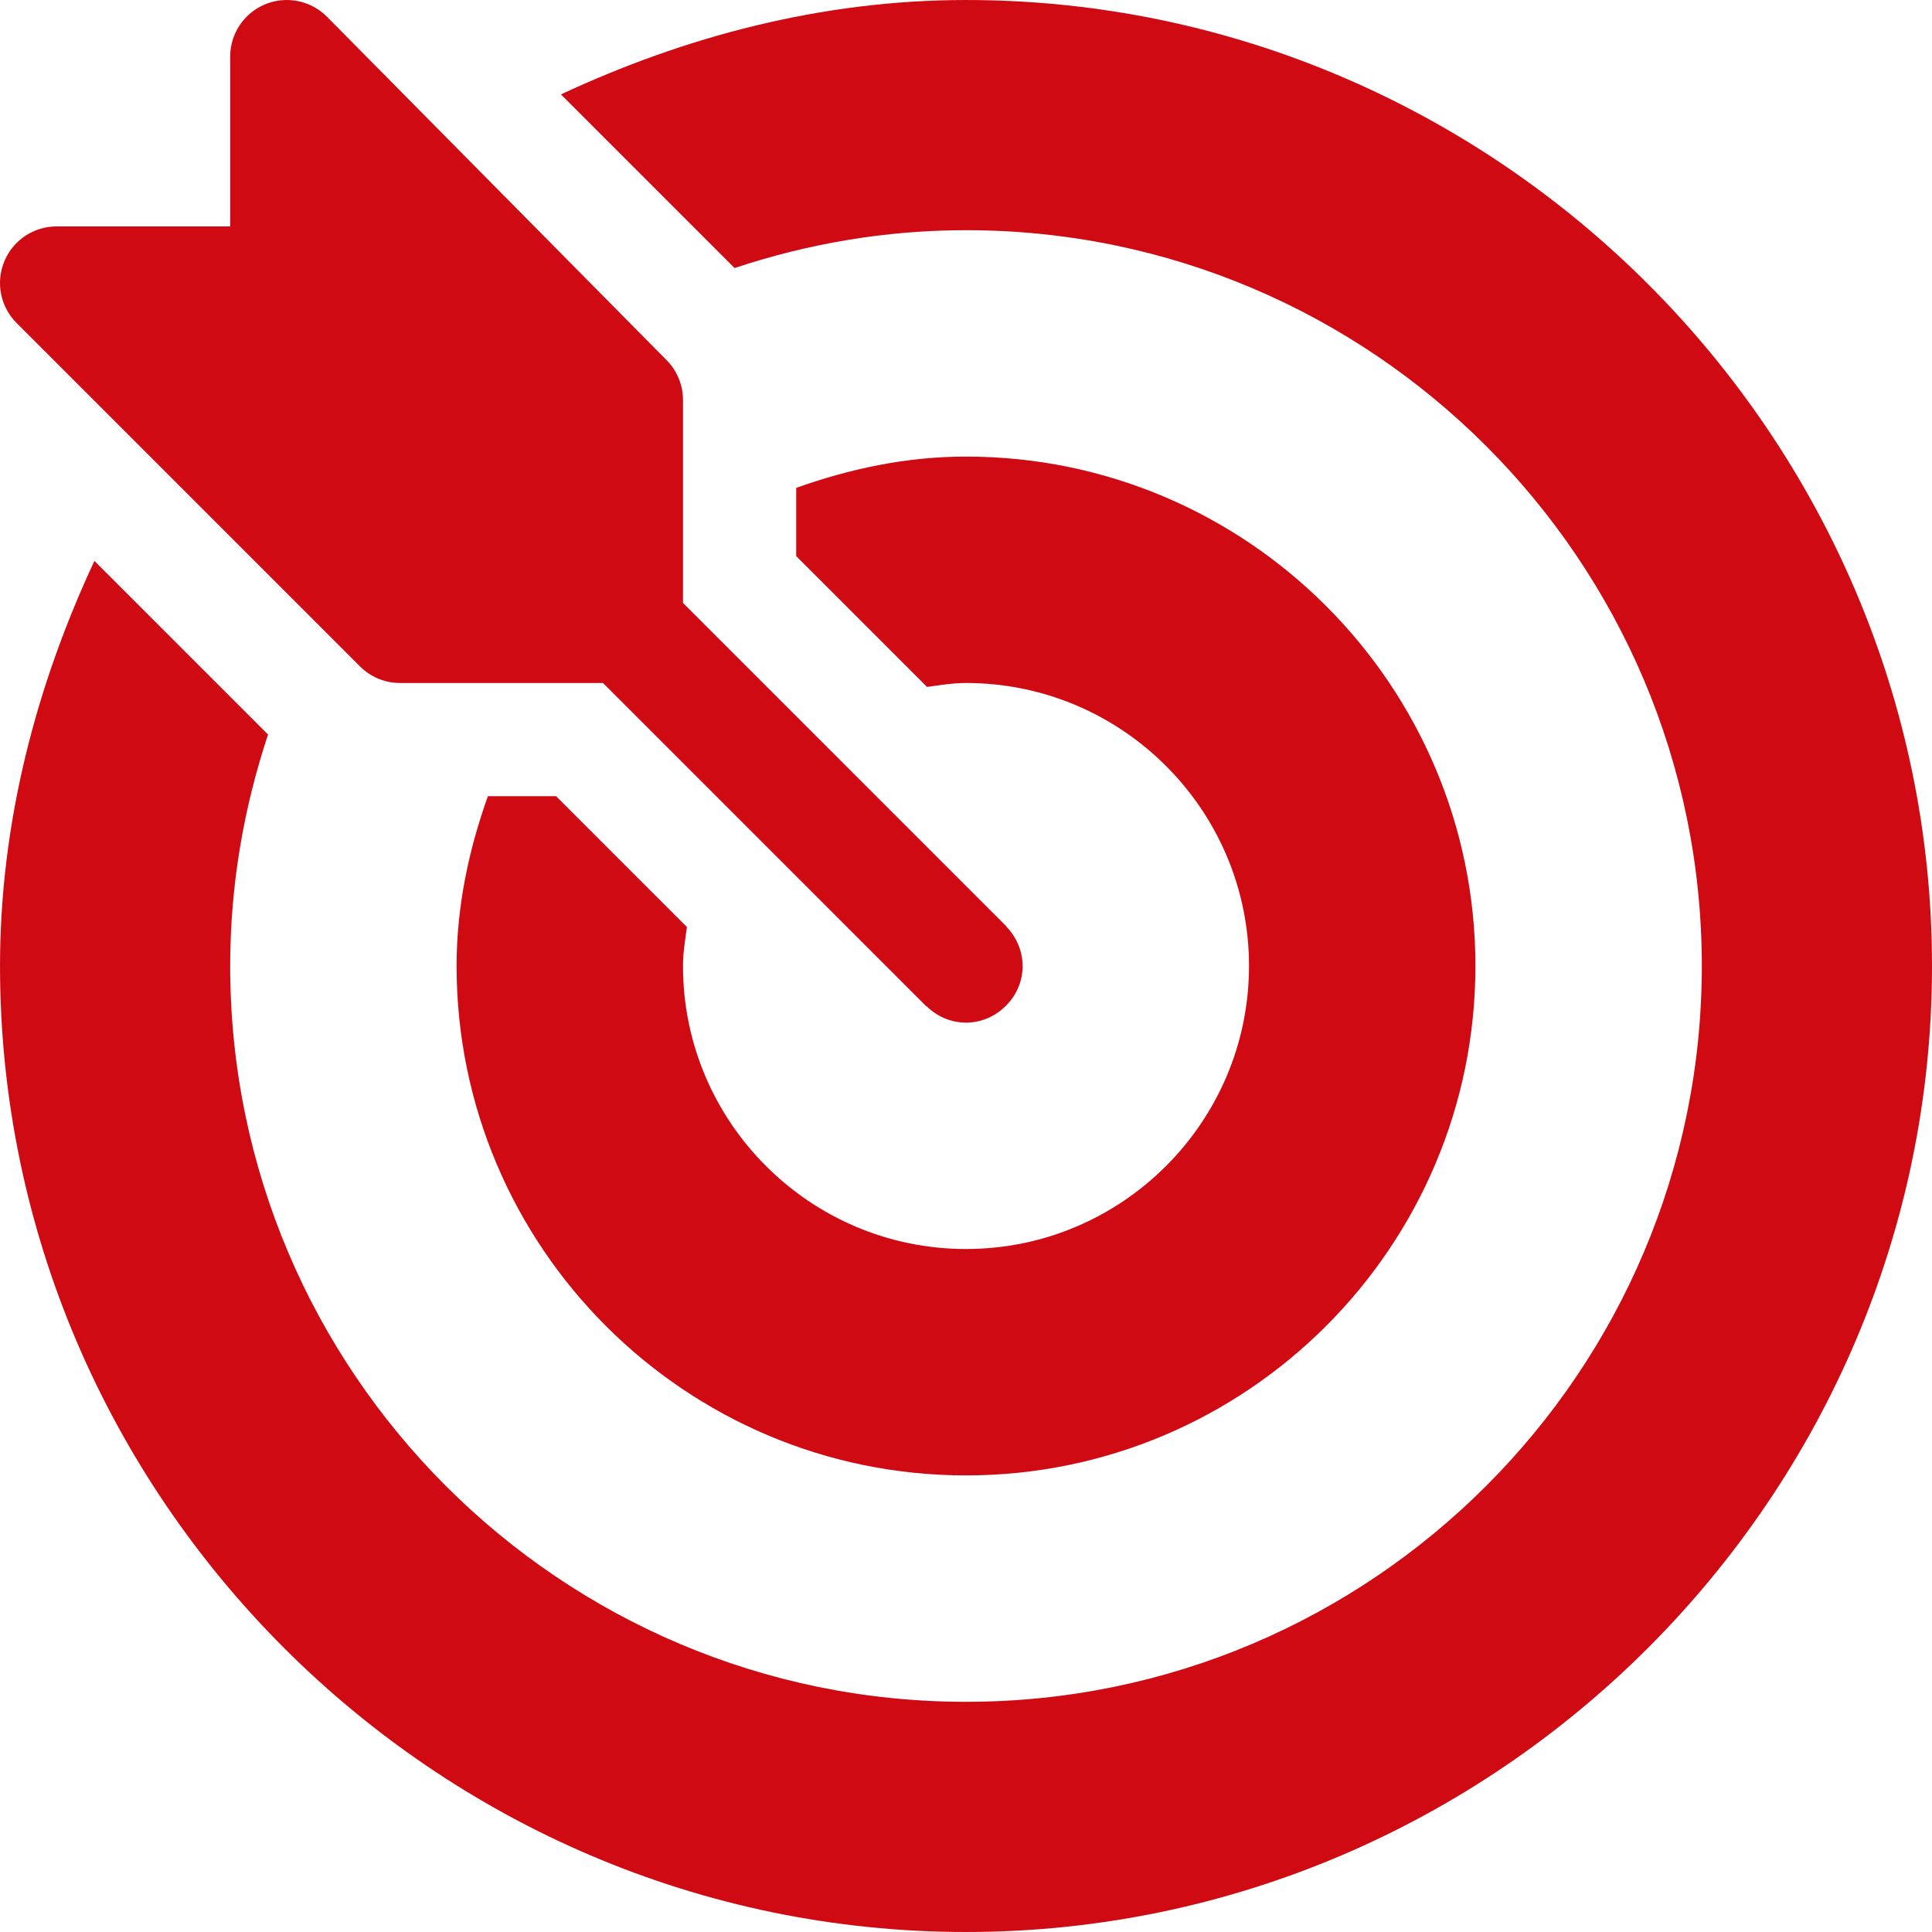
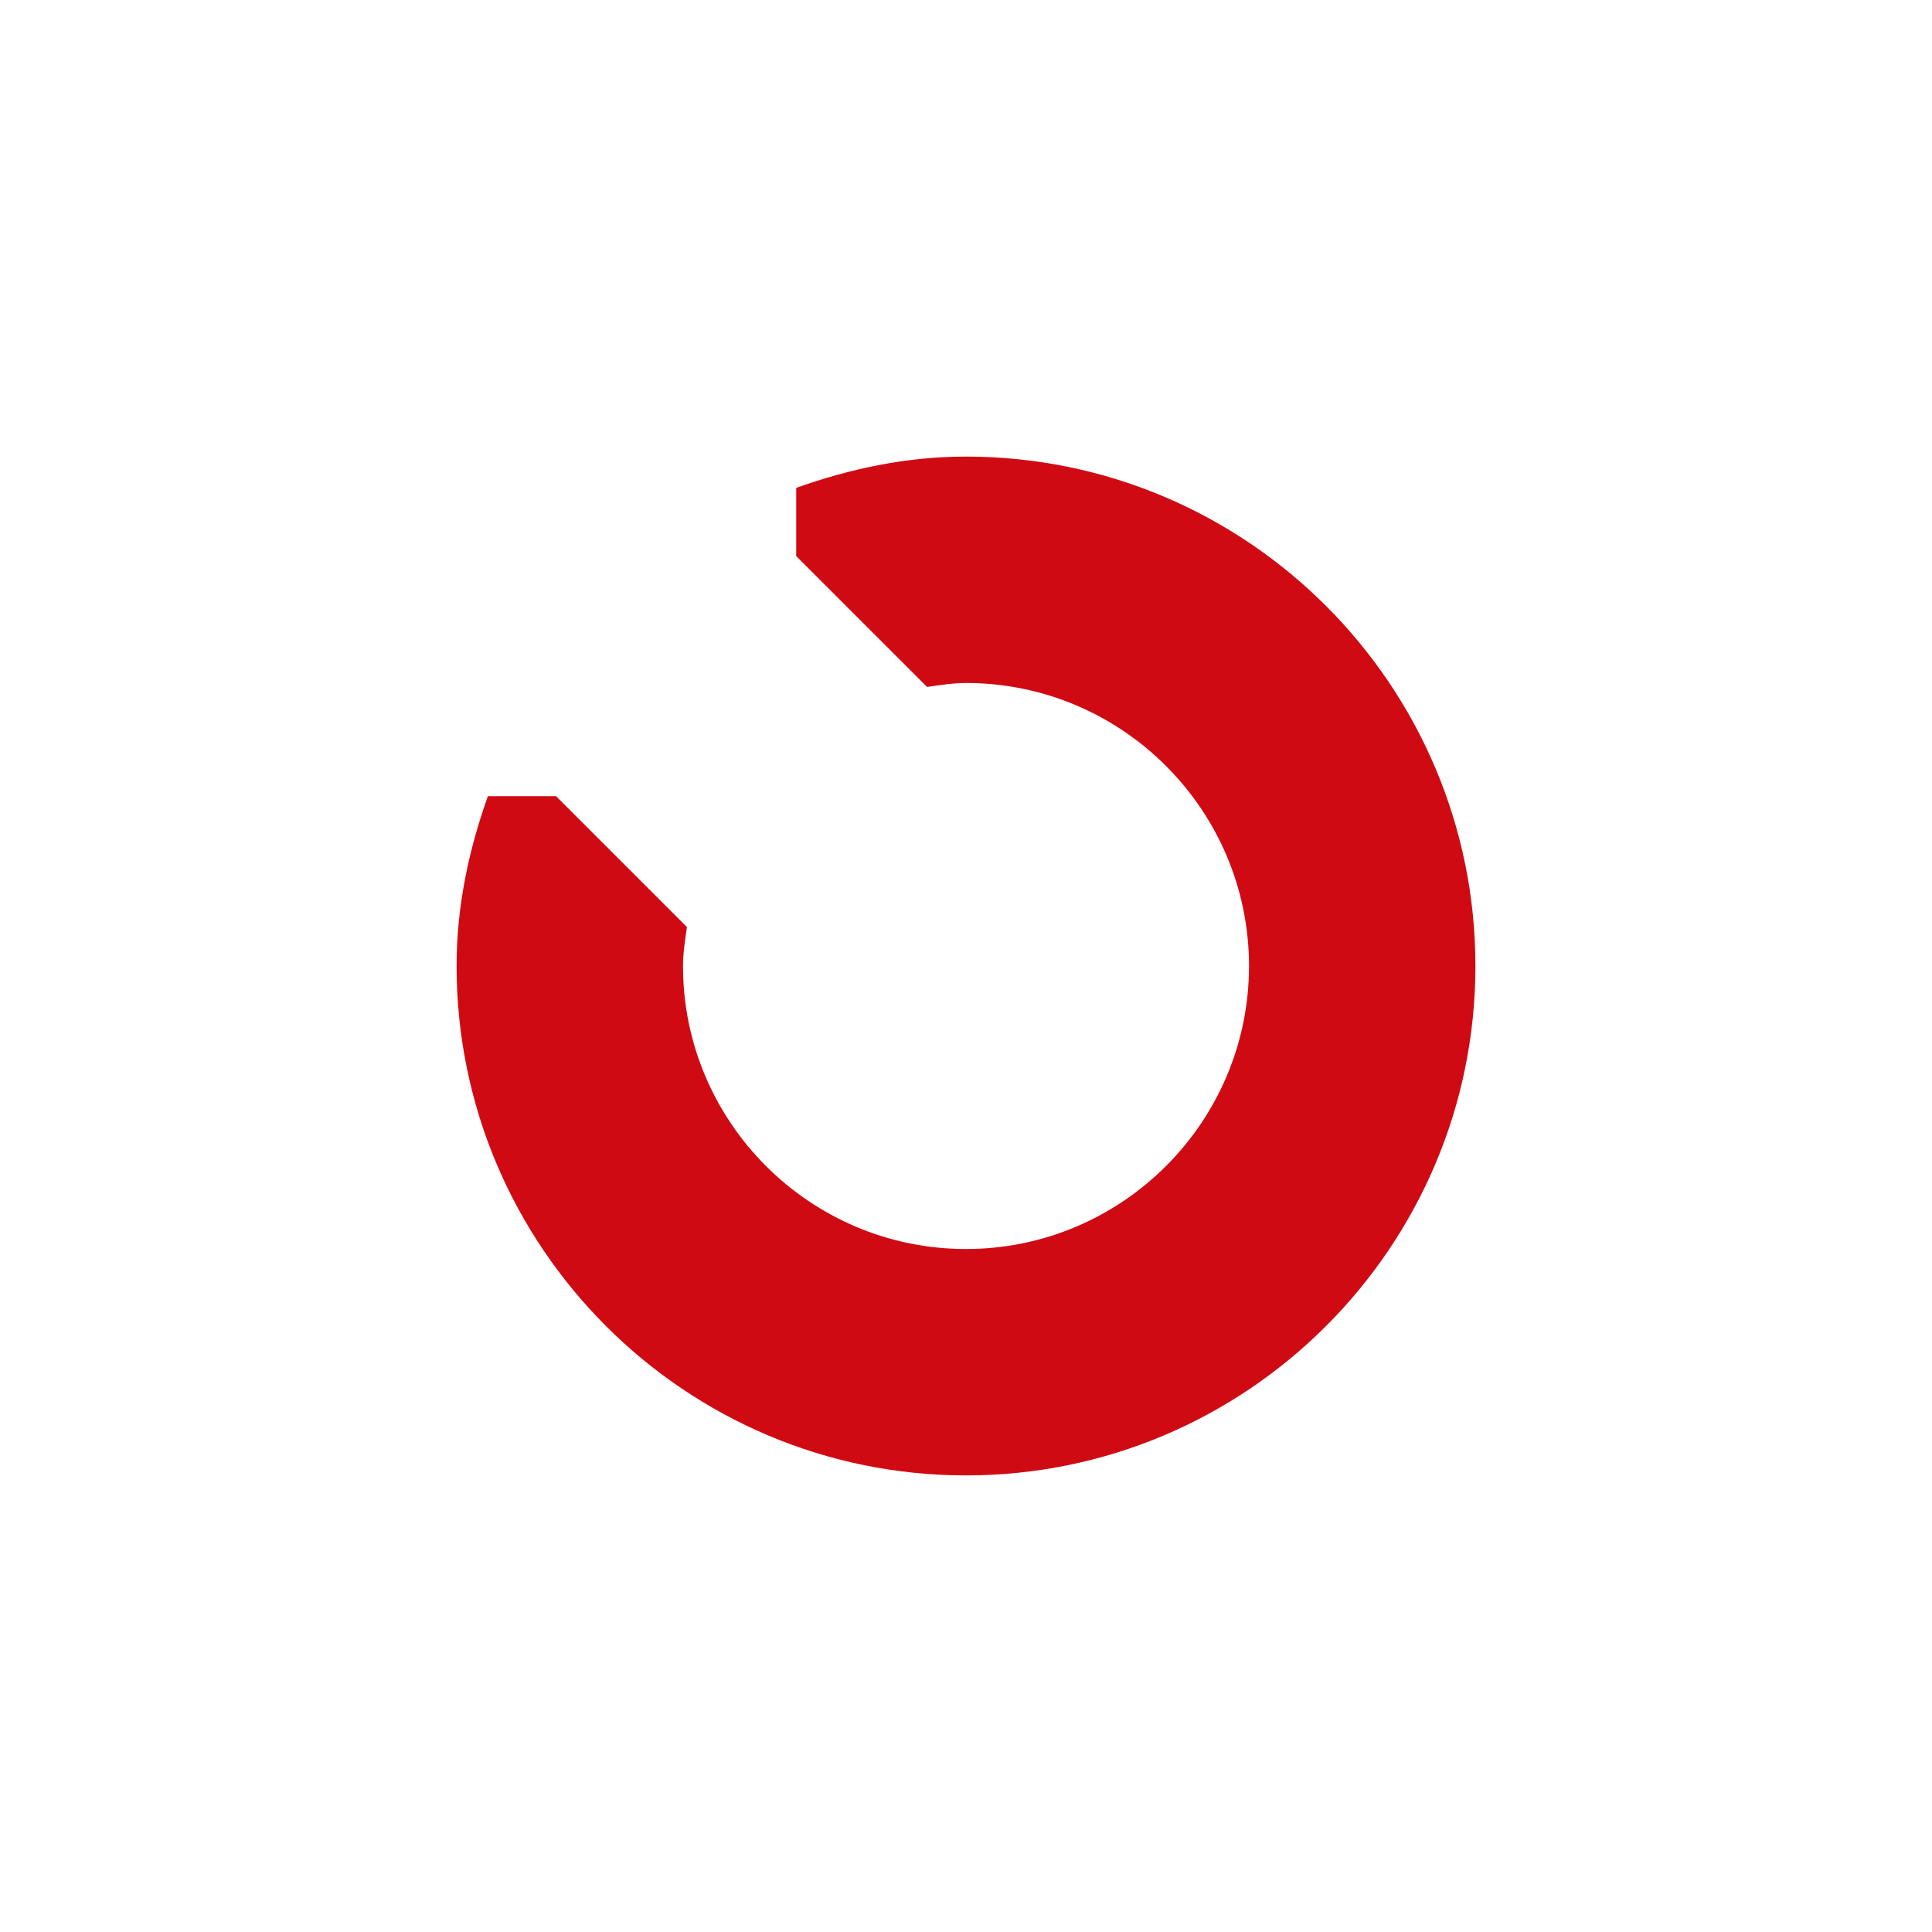
<svg xmlns="http://www.w3.org/2000/svg" version="1.1" width="512" height="512" x="0" y="0" viewBox="0 0 512 512" style="enable-background:new 0 0 512 512" xml:space="preserve" class="">
  <g>
    <g>
      <g>
-         <path d="M266.8,245.685c-0.084-0.088-0.108-0.205-0.194-0.291l-85.604-85.605v-53.789c0-3.985-1.582-7.793-4.394-10.606    l-90-90.999C82.331,0.119,75.871-1.185,70.26,1.144c-5.61,2.314-9.258,7.793-9.258,13.857v45h-46    C8.939,60,3.46,63.647,1.146,69.258c-2.329,5.61-1.04,12.056,3.252,16.348l91,90.999c2.813,2.813,6.621,4.395,10.605,4.395h53.789    l85.604,85.604c0.086,0.086,0.203,0.11,0.291,0.194c5.84,5.574,14.711,5.648,20.629,0    C272.548,260.85,272.408,251.56,266.8,245.685z" fill="#d00a13" data-original="#000000" class="" />
-       </g>
+         </g>
    </g>
    <g>
      <g>
-         <path d="M256.001,0.002c-38.381,0-74.67,9.765-107.348,25.018l46.014,46.014c19.312-6.422,39.895-10.032,61.335-10.032    C363.521,61.001,451,148.481,451,256s-87.479,194.999-194.999,194.999S61.002,363.52,61.002,256    c0-21.44,3.611-42.023,10.032-61.335l-46.014-46.014C9.769,181.33,0.003,217.619,0.003,256    c0,140.609,115.389,255.999,255.998,255.999S512,396.609,512,256S396.612,0.002,256.001,0.002z" fill="#d00a13" data-original="#000000" class="" />
-       </g>
+         </g>
    </g>
    <g>
      <g>
        <path d="M256.001,121.001c-15.855,0-30.855,3.25-45,8.293v18.074l34.677,34.677c3.406-0.476,6.788-1.044,10.323-1.044    c41.353,0,75,33.647,75,75c0,41.353-33.647,75-75,75c-41.353,0-75-33.647-75-75c0-3.536,0.568-6.918,1.044-10.323L147.369,211    h-18.074c-5.043,14.145-8.293,29.145-8.293,45c0,74.443,60.557,134.999,134.999,134.999S391.001,330.443,391.001,256    S330.444,121.001,256.001,121.001z" fill="#d00a13" data-original="#000000" class="" />
      </g>
    </g>
    <g>
</g>
    <g>
</g>
    <g>
</g>
    <g>
</g>
    <g>
</g>
    <g>
</g>
    <g>
</g>
    <g>
</g>
    <g>
</g>
    <g>
</g>
    <g>
</g>
    <g>
</g>
    <g>
</g>
    <g>
</g>
    <g>
</g>
  </g>
</svg>